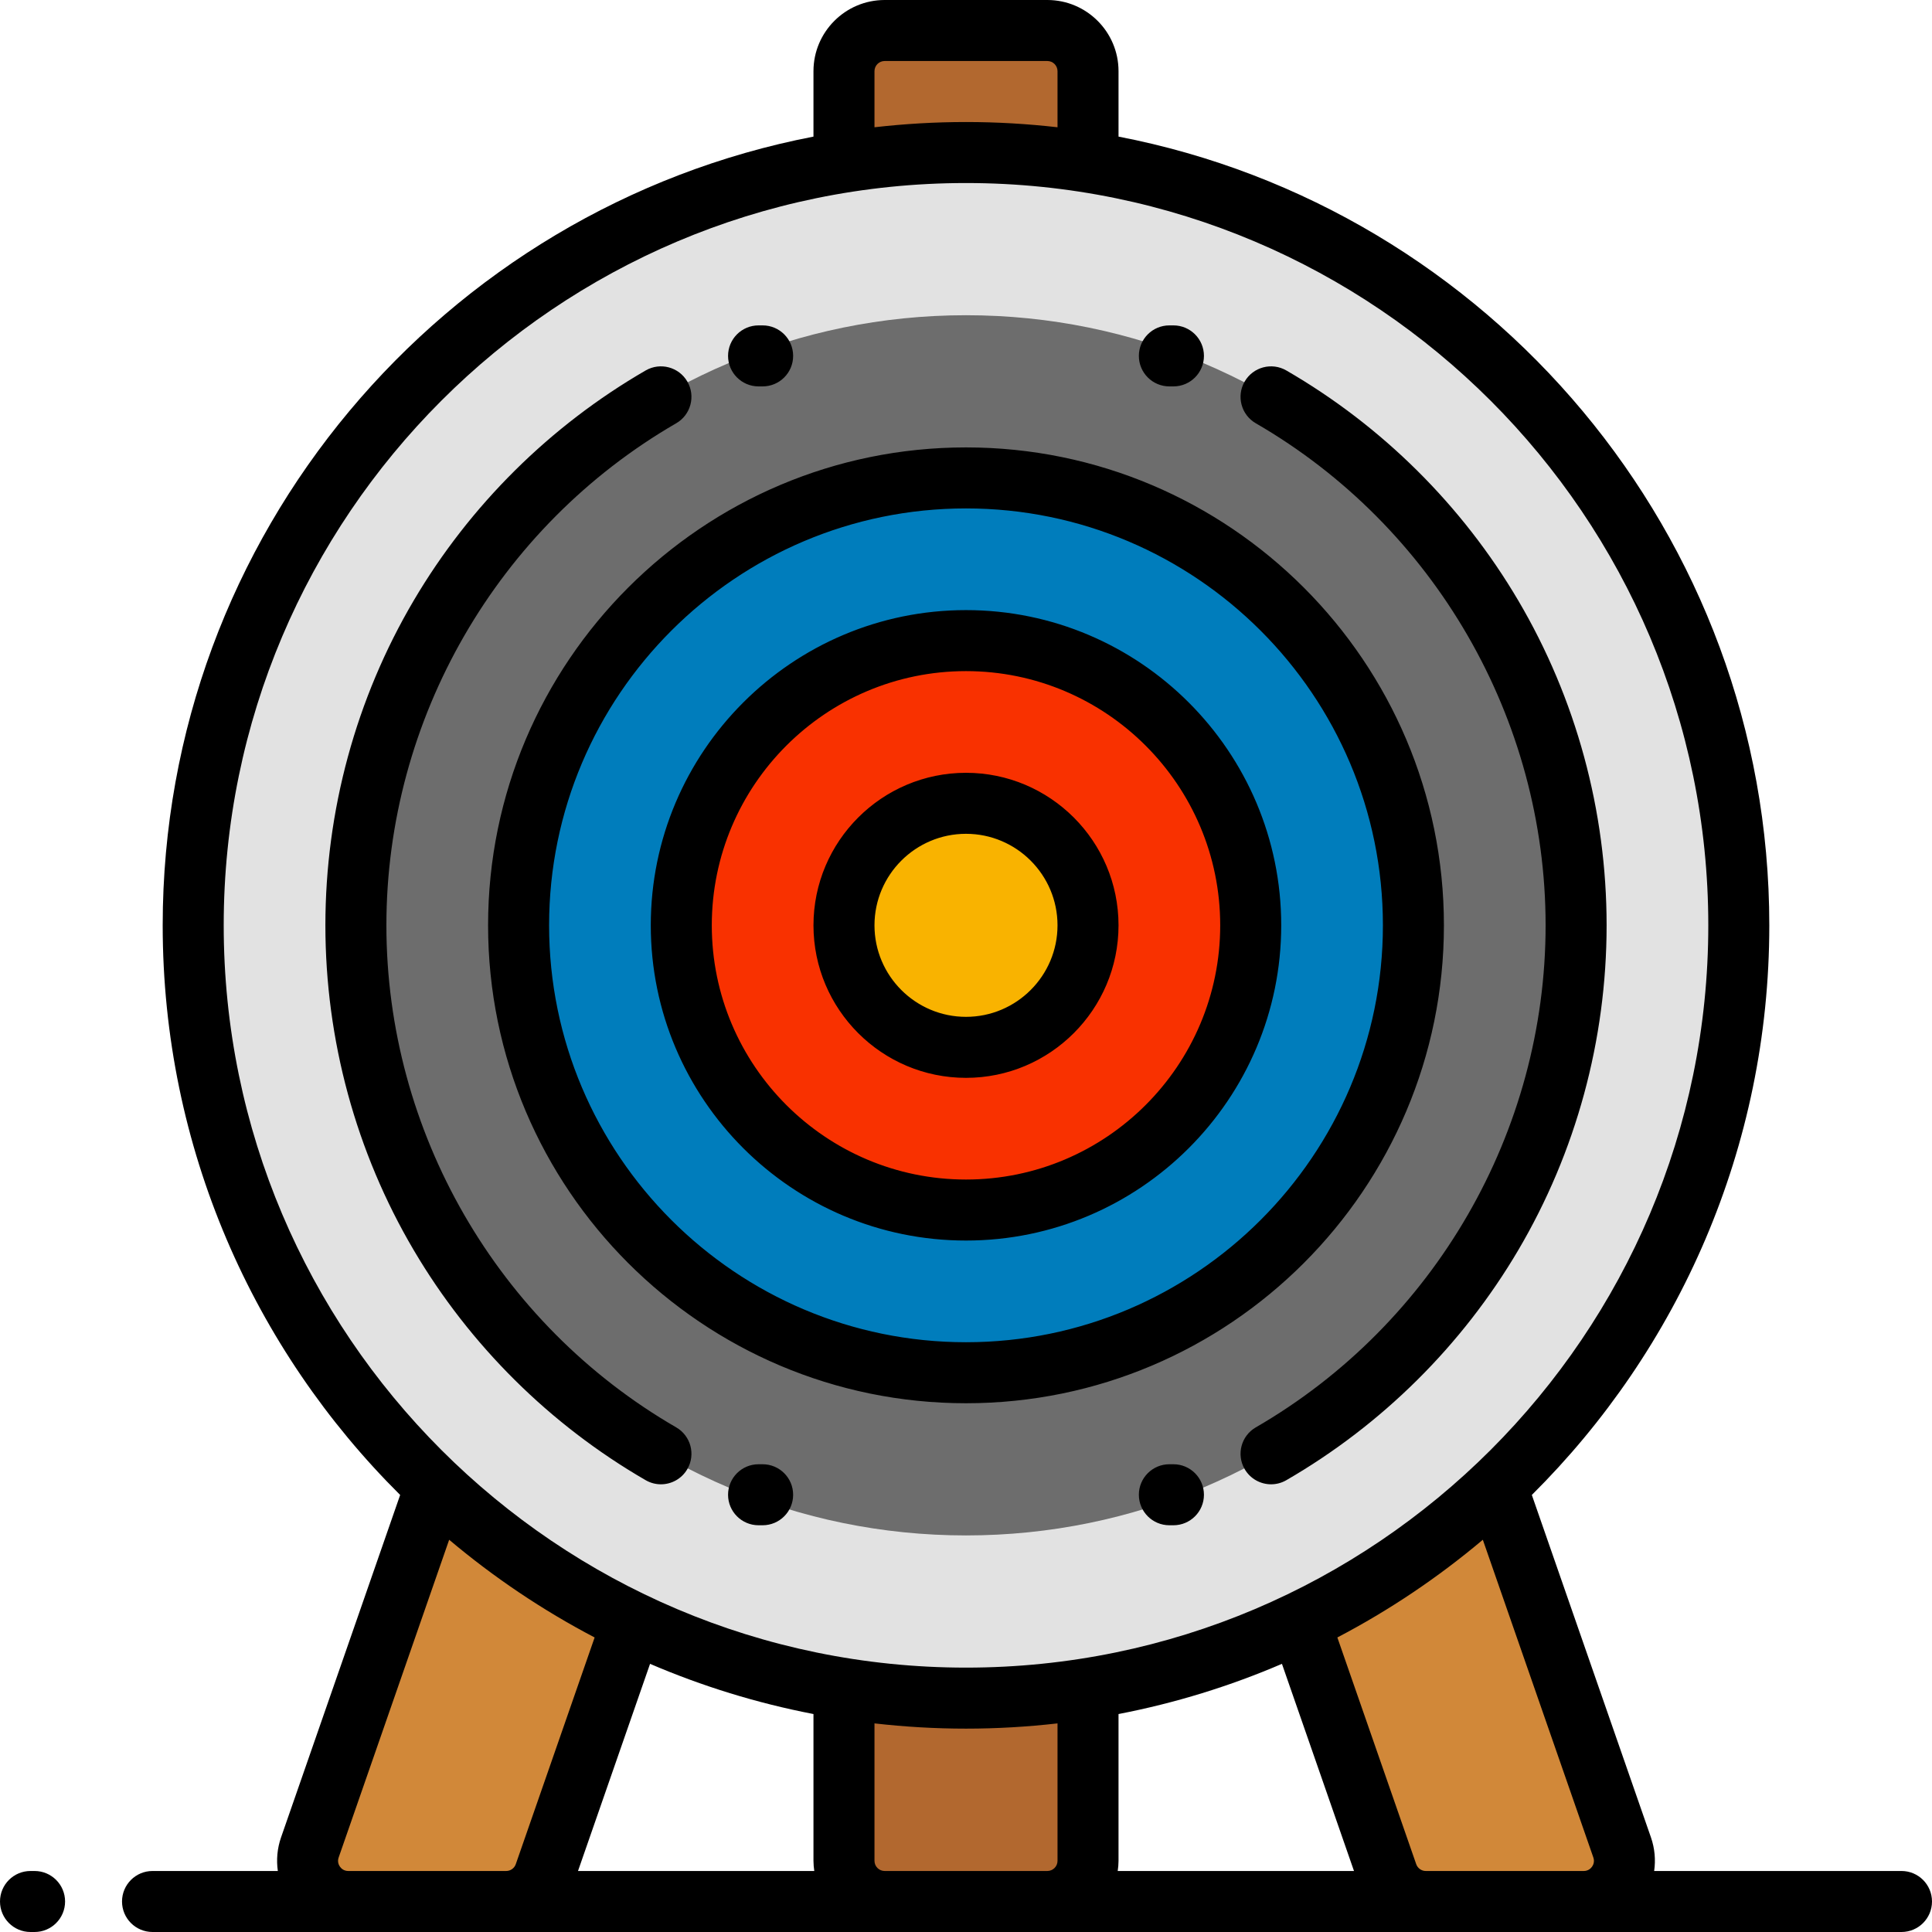
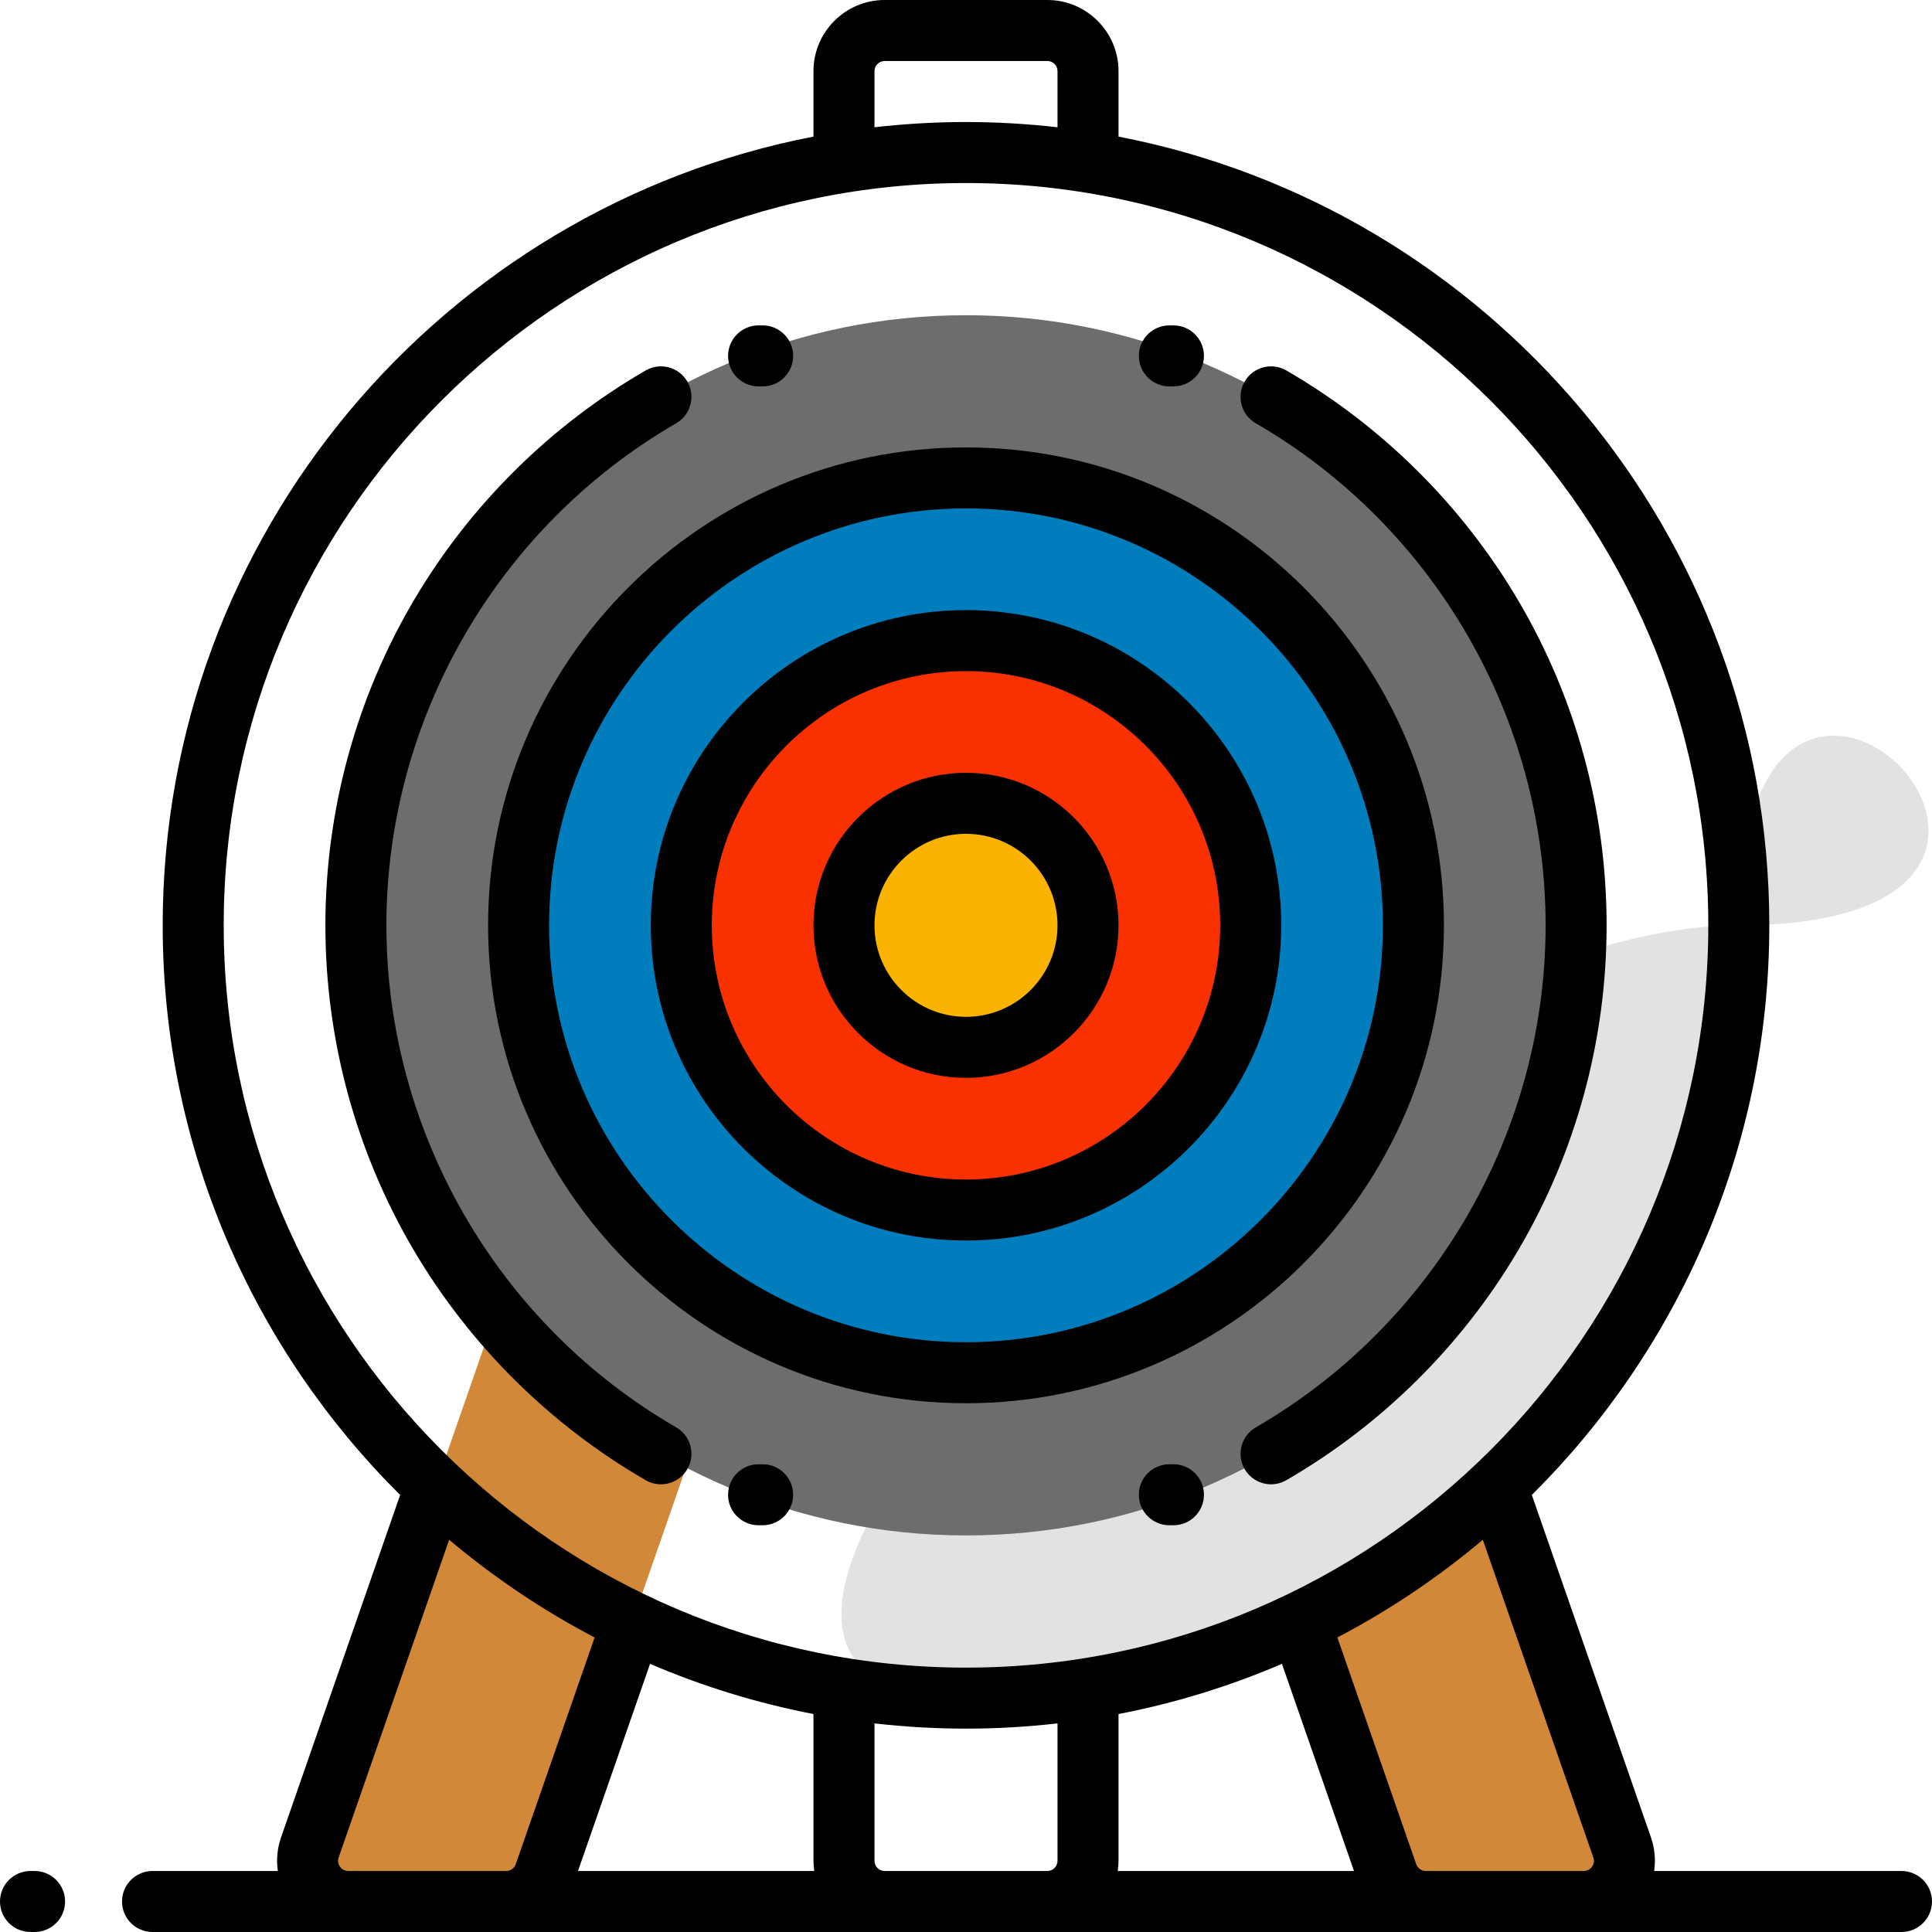
<svg xmlns="http://www.w3.org/2000/svg" height="800px" width="800px" version="1.1" id="Layer_1" viewBox="0 0 512 512" xml:space="preserve">
-   <path style="fill:#B2682F;" d="M288.337,18.863v474.274c0,5.953-4.826,10.779-10.779,10.779h-43.116  c-5.953,0-10.779-4.826-10.779-10.779V18.863c0-5.953,4.826-10.779,10.779-10.779h43.116  C283.511,8.084,288.337,12.91,288.337,18.863z" />
  <path style="fill:#D18839;" d="M223.056,270.32l-78.733,226.358c-1.507,4.333-5.592,7.238-10.181,7.238H92.294  c-7.416,0-12.617-7.316-10.181-14.32l78.733-226.358c1.507-4.333,5.592-7.238,10.181-7.238h41.849  C220.291,256,225.492,263.316,223.056,270.32z M288.944,270.32l78.733,226.358c1.507,4.333,5.592,7.238,10.181,7.238h41.849  c7.416,0,12.617-7.316,10.181-14.32l-78.733-226.358c-1.507-4.333-5.592-7.238-10.181-7.238h-41.849  C291.708,256,286.508,263.316,288.944,270.32z" />
-   <path style="fill:#E2E2E2;" d="M460.8,245.221c0,113.108-91.692,204.8-204.8,204.8s-204.8-91.692-204.8-204.8  s91.692-204.8,204.8-204.8S460.8,132.113,460.8,245.221z" />
+   <path style="fill:#E2E2E2;" d="M460.8,245.221c0,113.108-91.692,204.8-204.8,204.8s91.692-204.8,204.8-204.8S460.8,132.113,460.8,245.221z" />
  <path style="fill:#6D6D6D;" d="M417.684,245.221c0,89.296-72.388,161.684-161.684,161.684S94.316,334.517,94.316,245.221  S166.704,83.537,256,83.537S417.684,155.925,417.684,245.221z" />
  <path style="fill:#007DBC;" d="M374.568,245.221c0,65.483-53.085,118.568-118.568,118.568s-118.568-53.085-118.568-118.568  S190.517,126.653,256,126.653S374.568,179.738,374.568,245.221z" />
  <path style="fill:#F93100;" d="M331.453,245.221c0,41.671-33.781,75.453-75.453,75.453s-75.453-33.781-75.453-75.453  s33.781-75.453,75.453-75.453S331.453,203.55,331.453,245.221z" />
  <path style="fill:#F9B300;" d="M288.337,245.221c0,17.86-14.477,32.337-32.337,32.337s-32.337-14.477-32.337-32.337  S238.14,212.884,256,212.884S288.337,227.361,288.337,245.221z" />
  <path d="M17.246,503.916c0,4.466-3.62,8.084-8.084,8.084H8.084C3.62,512,0,508.382,0,503.916s3.62-8.084,8.084-8.084h1.078  C13.627,495.832,17.246,499.45,17.246,503.916z M512,503.916c0,4.466-3.62,8.084-8.084,8.084h-84.209h-41.849H277.558h-43.116  h-100.3H92.294H40.421c-4.465,0-8.084-3.618-8.084-8.084s3.62-8.084,8.084-8.084h33.208c-0.426-2.951-0.156-6.003,0.848-8.892  l31.569-90.762c-38.843-38.586-62.931-92.009-62.931-150.957c0-103.566,74.343-190.08,172.463-209.018v-17.34  C215.579,8.463,224.041,0,234.442,0h43.116c10.401,0,18.863,8.463,18.863,18.863v17.34  c98.12,18.938,172.463,105.452,172.463,209.018c0,58.948-24.088,112.371-62.931,150.957l31.569,90.762  c1.005,2.889,1.275,5.94,0.848,8.892h65.545C508.38,495.832,512,499.45,512,503.916z M231.747,33.727  c7.962-0.908,16.052-1.39,24.253-1.39c8.201,0,16.29,0.483,24.253,1.39V18.863c0-1.486-1.209-2.695-2.695-2.695h-43.116  c-1.485,0-2.695,1.208-2.695,2.695V33.727z M256,441.937c108.47,0,196.716-88.246,196.716-196.716S364.47,48.505,256,48.505  S59.284,136.751,59.284,245.221S147.53,441.937,256,441.937z M296.421,493.137c0,0.917-0.088,1.812-0.216,2.695h62.618  l-19.094-54.896c-13.754,5.906-28.252,10.397-43.308,13.303v38.898H296.421z M172.271,440.935l-19.094,54.896h62.617  c-0.127-0.883-0.216-1.777-0.216-2.695v-38.898C200.523,451.333,186.025,446.842,172.271,440.935z M134.142,495.832  c1.146,0,2.169-0.728,2.546-1.81l20.896-60.078c-13.807-7.229-26.725-15.929-38.55-25.891l-29.285,84.198  c-0.398,1.144,0.047,2.023,0.348,2.447c0.301,0.424,0.986,1.134,2.197,1.134L134.142,495.832L134.142,495.832z M277.558,495.832  c1.485,0,2.695-1.208,2.695-2.695v-36.422c-7.962,0.908-16.052,1.391-24.253,1.391c-8.201,0-16.29-0.483-24.253-1.391v36.422  c0,1.486,1.209,2.695,2.695,2.695H277.558z M419.706,495.832c1.21,0,1.895-0.71,2.197-1.134c0.301-0.424,0.746-1.303,0.349-2.447  l-29.286-84.198c-11.825,9.962-24.742,18.662-38.55,25.891l20.896,60.078c0.377,1.082,1.399,1.81,2.546,1.81L419.706,495.832  L419.706,495.832z M256,118.568c69.837,0,126.653,56.816,126.653,126.653S325.837,371.874,256,371.874  s-126.653-56.816-126.653-126.653S186.163,118.568,256,118.568z M145.516,245.221c0,60.922,49.563,110.484,110.484,110.484  s110.484-49.563,110.484-110.484S316.922,134.737,256,134.737S145.516,184.3,145.516,245.221z M172.463,245.221  c0-46.062,37.474-83.537,83.537-83.537s83.537,37.475,83.537,83.537S302.063,328.758,256,328.758S172.463,291.283,172.463,245.221z   M188.632,245.221c0,37.147,30.222,67.368,67.368,67.368s67.368-30.221,67.368-67.368S293.146,177.853,256,177.853  S188.632,208.074,188.632,245.221z M215.579,245.221c0-22.289,18.132-40.421,40.421-40.421s40.421,18.132,40.421,40.421  S278.289,285.642,256,285.642S215.579,267.51,215.579,245.221z M231.747,245.221c0,13.372,10.879,24.253,24.253,24.253  s24.253-10.88,24.253-24.253c0-13.372-10.879-24.253-24.253-24.253S231.747,231.849,231.747,245.221z M171.11,392.267  c1.275,0.737,2.667,1.088,4.041,1.088c2.791,0,5.507-1.448,7.005-4.037c2.236-3.865,0.915-8.811-2.95-11.046  c-47.376-27.406-76.806-78.388-76.806-133.051s29.431-105.646,76.805-133.051c3.864-2.236,5.186-7.181,2.95-11.046  c-2.236-3.863-7.183-5.186-11.046-2.949c-25.34,14.659-46.592,35.738-61.46,60.958c-15.319,25.989-23.417,55.757-23.417,86.088  s8.098,60.099,23.418,86.088C124.518,356.53,145.77,377.608,171.11,392.267z M332.795,112.17  c47.375,27.405,76.805,78.388,76.805,133.051s-29.431,105.646-76.805,133.051c-3.864,2.236-5.186,7.181-2.95,11.046  c1.498,2.589,4.214,4.037,7.005,4.037c1.373,0,2.766-0.35,4.041-1.088c25.34-14.659,46.592-35.738,61.46-60.958  c15.319-25.989,23.417-55.757,23.417-86.088s-8.098-60.099-23.418-86.088c-14.867-25.22-36.12-46.299-61.46-60.958  c-3.864-2.234-8.81-0.916-11.046,2.949C327.609,104.989,328.929,109.934,332.795,112.17z M201.027,102.4h1.078  c4.465,0,8.084-3.618,8.084-8.084c0-4.466-3.62-8.084-8.084-8.084h-1.078c-4.465,0-8.084,3.618-8.084,8.084  C192.943,98.782,196.563,102.4,201.027,102.4z M309.895,102.4h1.078c4.465,0,8.084-3.618,8.084-8.084  c0-4.466-3.62-8.084-8.084-8.084h-1.078c-4.465,0-8.084,3.618-8.084,8.084C301.811,98.782,305.43,102.4,309.895,102.4z   M202.105,388.042h-1.078c-4.465,0-8.084,3.618-8.084,8.084c0,4.466,3.62,8.084,8.084,8.084h1.078c4.465,0,8.084-3.618,8.084-8.084  C210.189,391.661,206.57,388.042,202.105,388.042z M310.973,388.042h-1.078c-4.465,0-8.084,3.618-8.084,8.084  c0,4.466,3.62,8.084,8.084,8.084h1.078c4.465,0,8.084-3.618,8.084-8.084C319.057,391.661,315.437,388.042,310.973,388.042z" />
</svg>